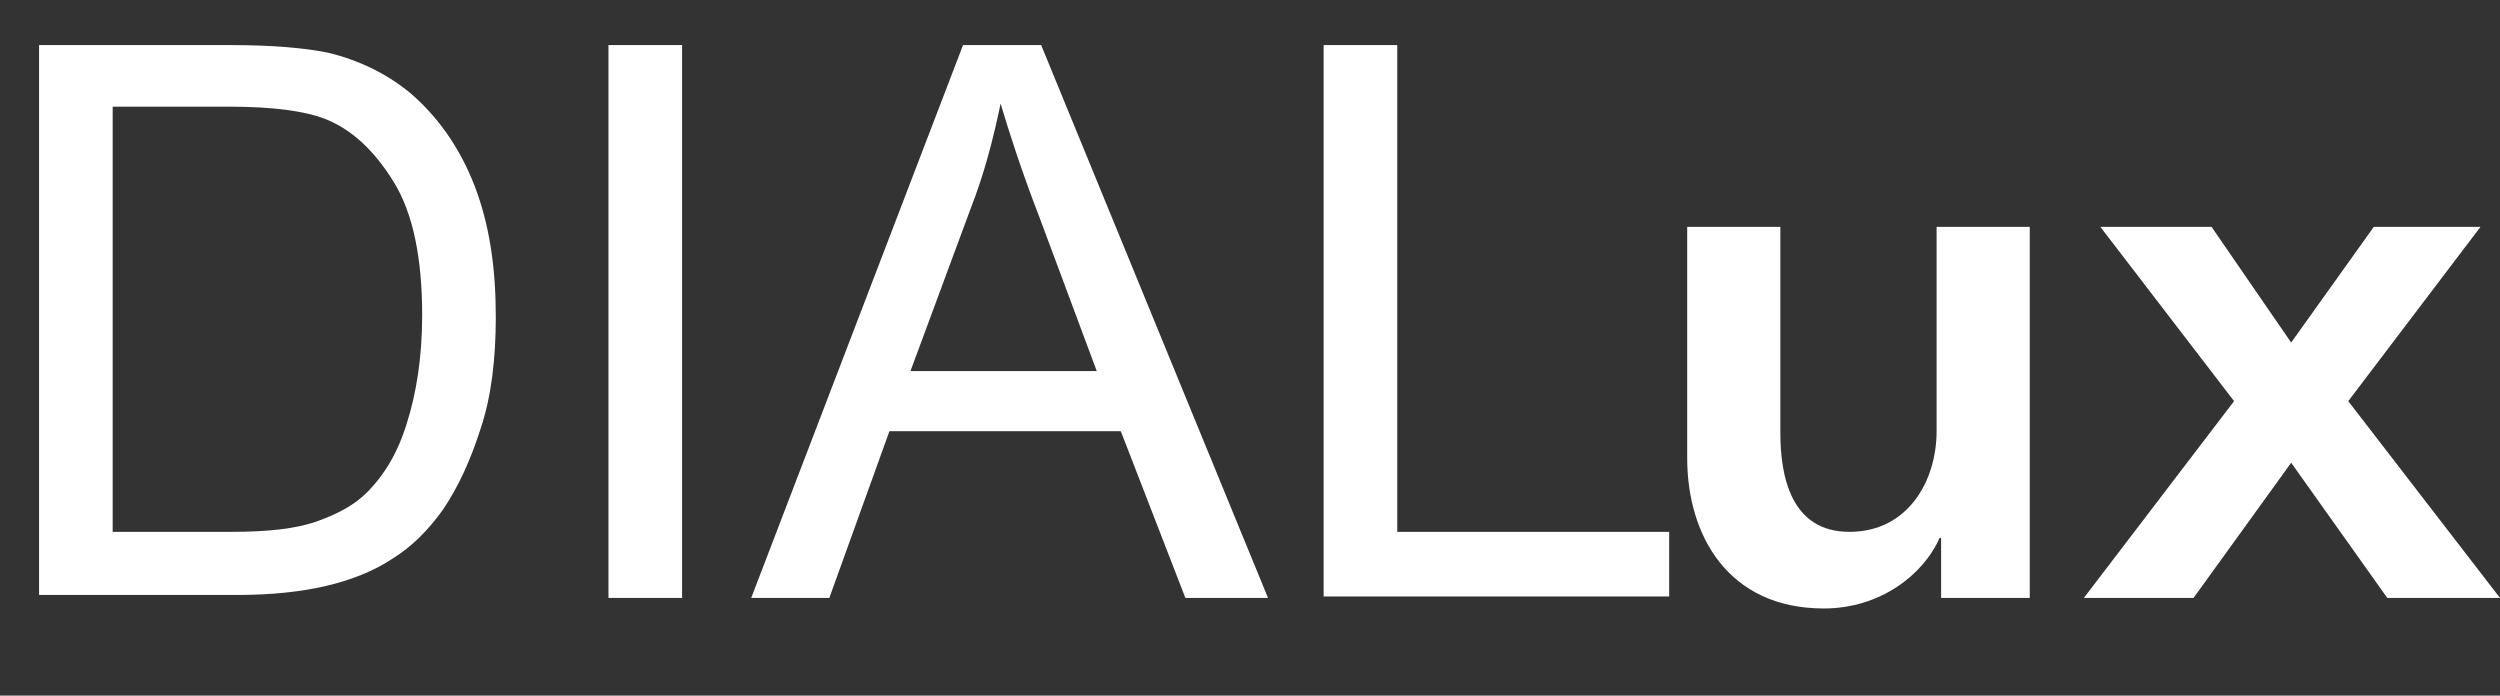
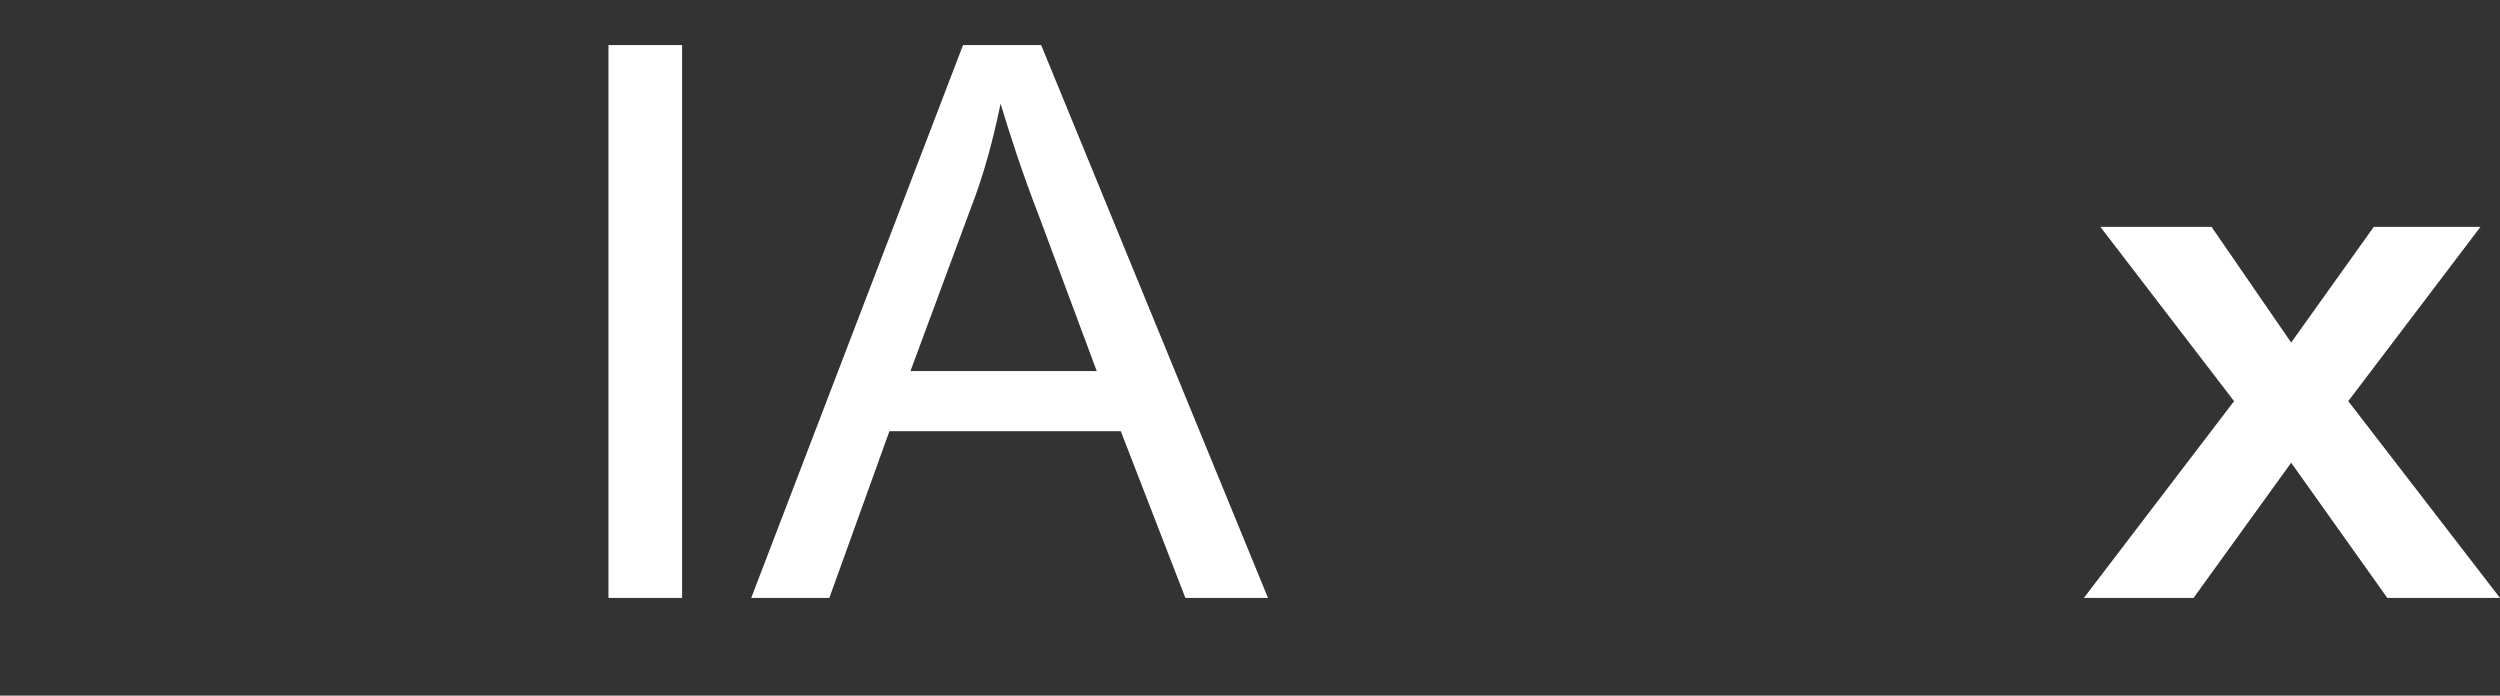
<svg xmlns="http://www.w3.org/2000/svg" version="1.1" id="Layer_1" x="0px" y="0px" viewBox="0 0 166.4 46.3" style="enable-background:new 0 0 166.4 46.3;" xml:space="preserve">
  <rect x="0" y="0" width="166.4" height="46.3" fill="#333333" stroke="none" />
  <style type="text/css">
	.st0{enable-background:new    ;}
	.st1{fill:#FFFFFF;}
</style>
  <g class="st0">
-     <path class="st1" d="M2.6,39.8V3h12.7c2.9,0,5,0.2,6.5,0.5c2.1,0.5,3.9,1.4,5.4,2.6c1.9,1.6,3.4,3.7,4.4,6.3c1,2.6,1.4,5.5,1.4,8.7   c0,2.8-0.3,5.3-1,7.4c-0.7,2.2-1.5,3.9-2.5,5.4c-1,1.4-2.1,2.5-3.4,3.3c-1.2,0.8-2.7,1.4-4.4,1.8s-3.7,0.6-5.9,0.6H2.6z M7.5,35.4   h7.9c2.4,0,4.3-0.2,5.7-0.7c1.4-0.5,2.5-1.1,3.3-1.9c1.2-1.2,2.1-2.7,2.7-4.7c0.6-1.9,1-4.3,1-7.1c0-3.8-0.6-6.8-1.9-8.9   c-1.3-2.1-2.8-3.5-4.6-4.2c-1.3-0.5-3.4-0.8-6.3-0.8H7.5V35.4z" />
    <path class="st1" d="M40.5,39.8V3h4.9v36.8H40.5z" />
    <path class="st1" d="M50,39.8L64.1,3h5.2l15.1,36.8h-5.5l-4.3-11.1H59.2l-4,11.1H50z M60.6,24.7H73l-3.8-10.2   c-1.2-3.1-2-5.6-2.6-7.6c-0.5,2.4-1.1,4.7-2,7L60.6,24.7z" />
-     <path class="st1" d="M88.1,39.8V3h4.9v32.4h18.1v4.3H88.1z" />
  </g>
  <g class="st0">
-     <path class="st1" d="M135.1,39.8h-5.9v-4h-0.1c-1.1,2.5-4,4.7-7.7,4.7c-6.4,0-9.1-4.9-9.1-10V15.1h6.2v13.7c0,2.9,0.7,6.6,4.6,6.6   c3.9,0,5.8-3.4,5.8-6.7V15.1h6.2V39.8z" />
    <path class="st1" d="M148.7,26.7l-8.9-11.6h7.4l5.3,7.7l5.5-7.7h7.1l-8.8,11.6l10.1,13.1h-7.5l-6.4-9l-6.5,9h-7.3L148.7,26.7z" />
  </g>
</svg>